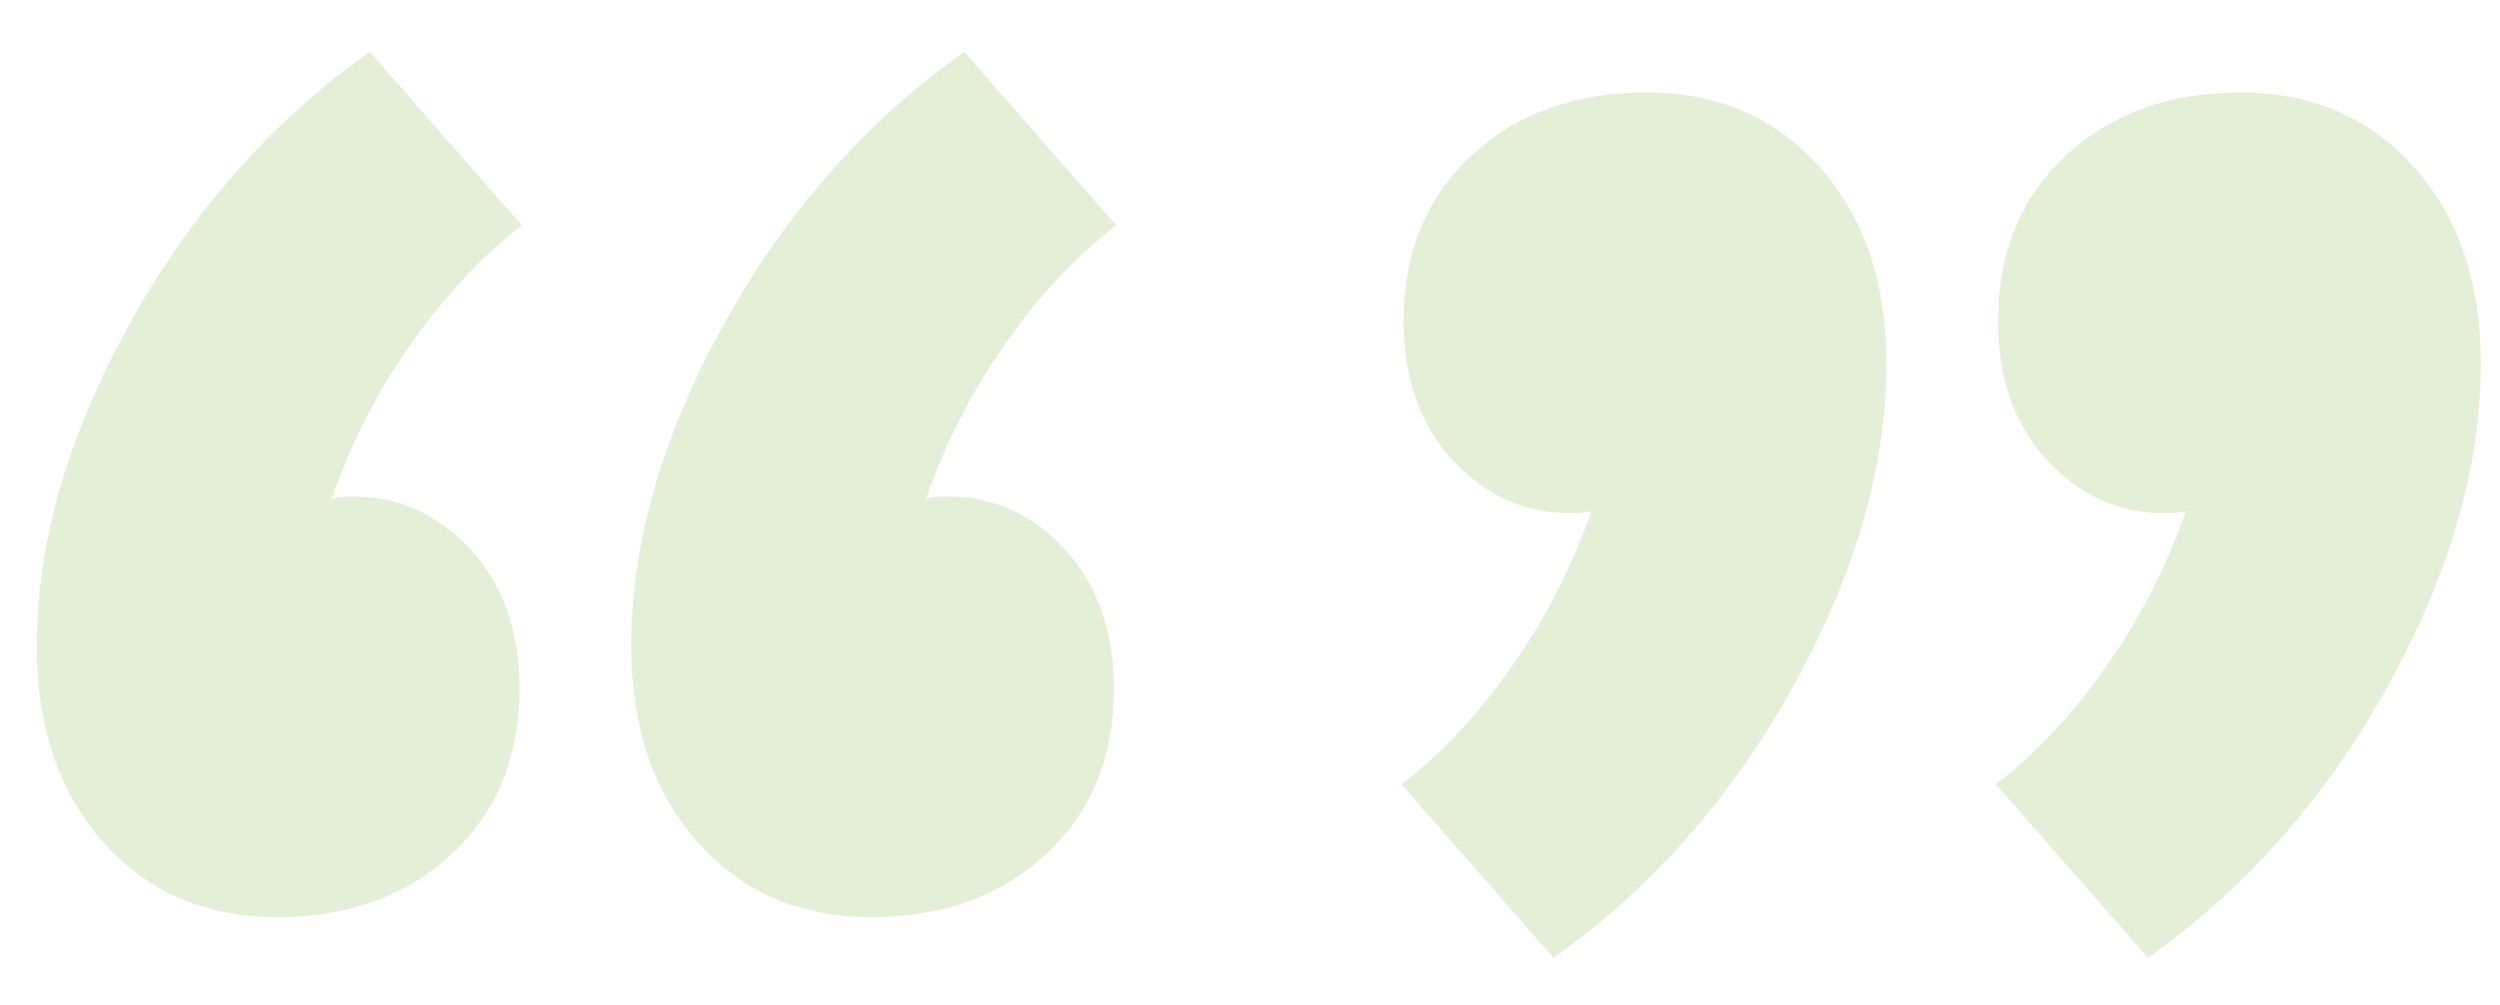
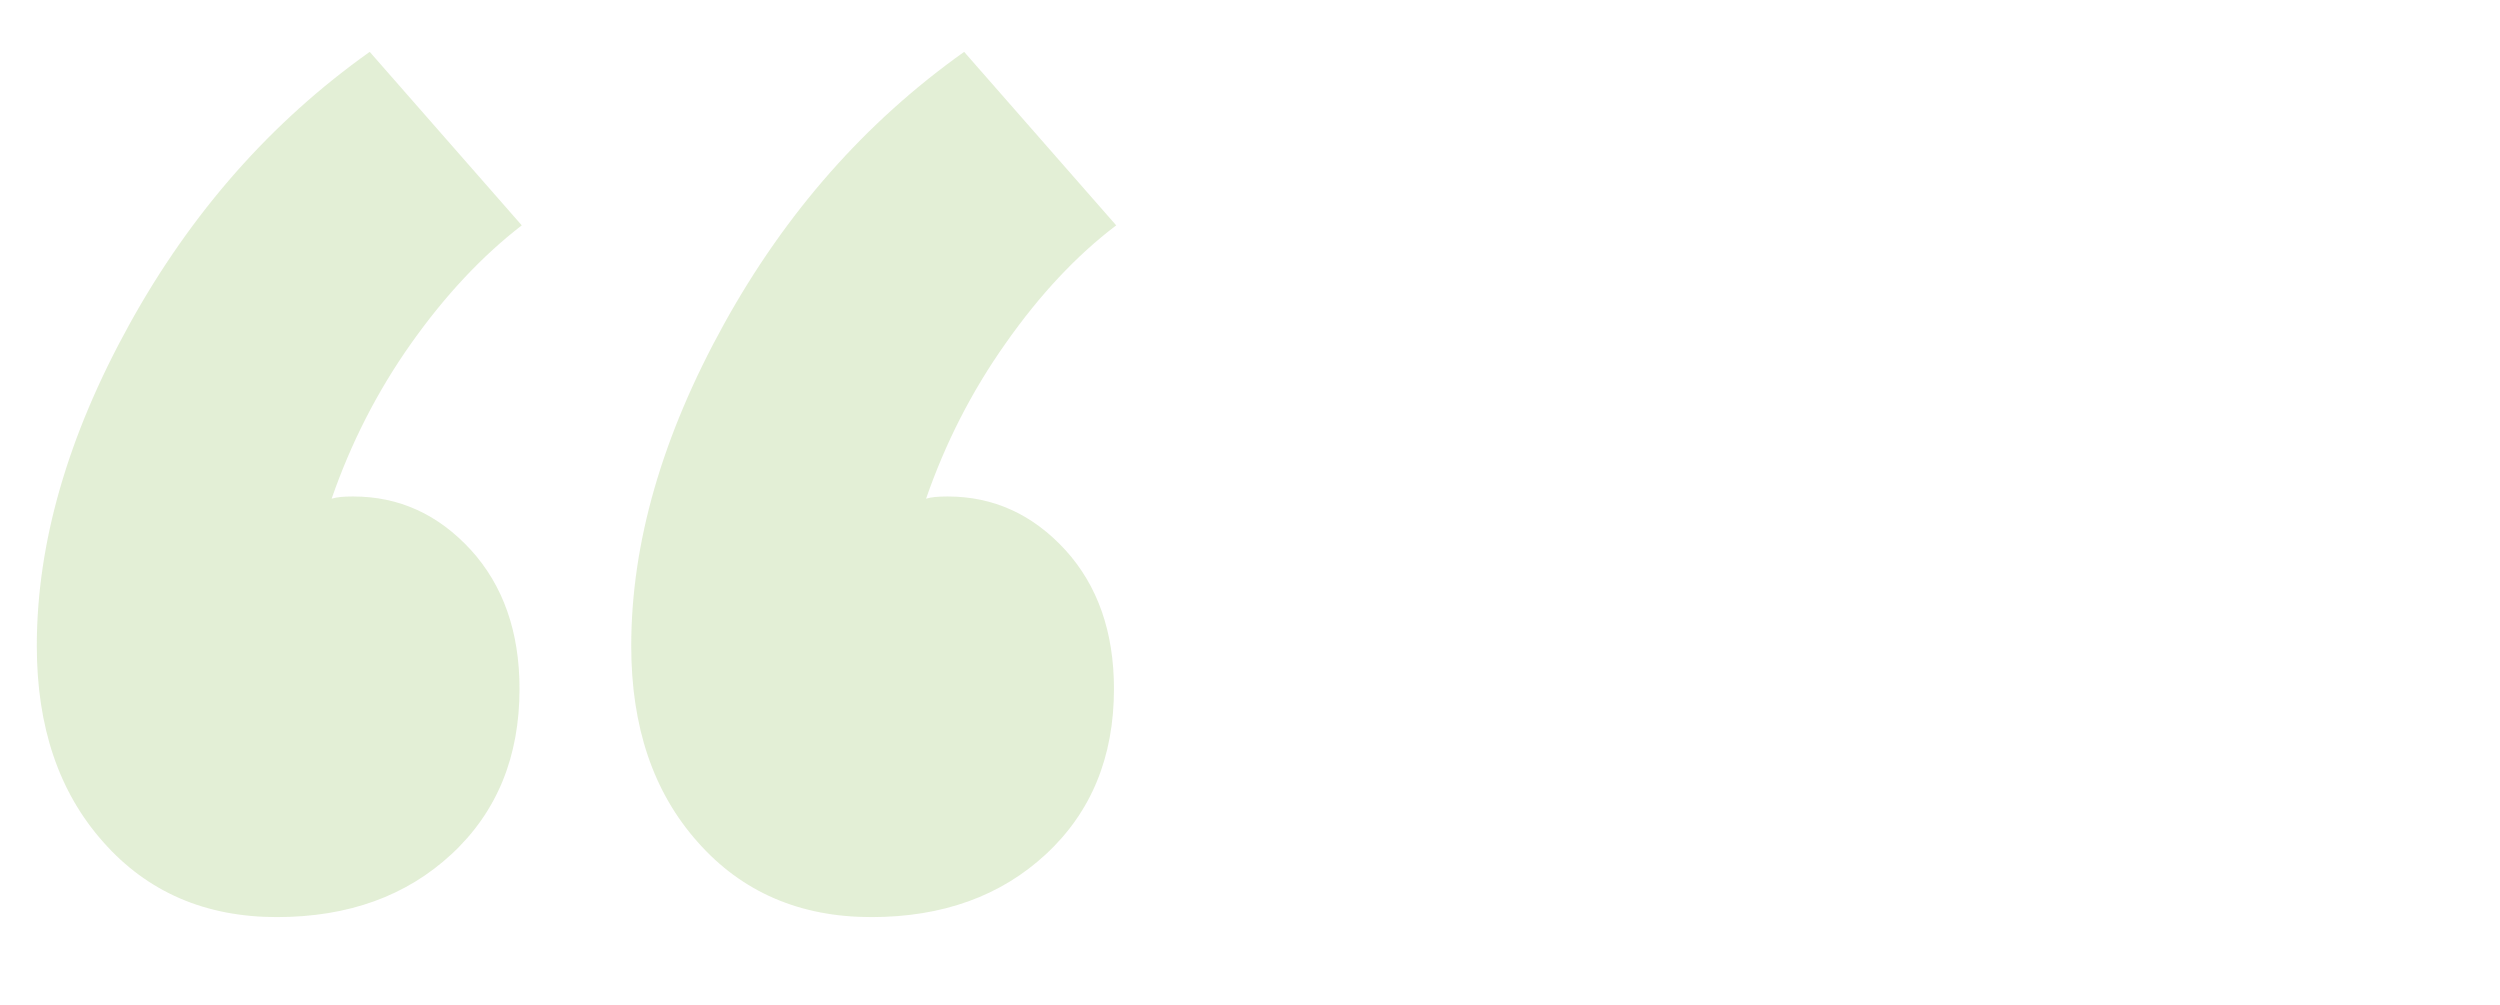
<svg xmlns="http://www.w3.org/2000/svg" version="1.1" id="Layer_1" x="0px" y="0px" viewBox="0 0 781 314" style="enable-background:new 0 0 781 314;" xml:space="preserve">
  <style type="text/css">
	.st0{opacity:0.2;}
	.st1{fill:#74ad32;}
</style>
  <g class="st0">
    <g>
      <path class="st1" d="M128.5,107.2c-10.7,15.1-18.9,31.3-24.9,48.6c1.5-0.5,3.7-0.7,6.7-0.7c14.4,0,26.6,5.6,36.8,16.7    c10.1,11.1,15.2,25.6,15.2,43.4c0,21.3-7.1,38.5-21.2,51.6c-14.1,13.1-32.3,19.7-54.6,19.7s-40.4-7.8-54.2-23.4    c-13.9-15.6-20.8-36-20.8-61.3c0-32.2,9.7-65.7,29-100.6c19.3-34.9,44.3-63.2,75-85l47.5,54.2C150.7,79.9,139.2,92.1,128.5,107.2z     M332.8,171.8c10.1,11.1,15.2,25.6,15.2,43.4c0,21.3-7.1,38.5-21.2,51.6c-14.1,13.1-32.3,19.7-54.6,19.7s-40.4-7.8-54.2-23.4    c-13.9-15.6-20.8-36-20.8-61.3c0-32.2,9.7-65.7,29-100.6c19.3-34.9,44.3-63.2,75-85l47.5,54.2c-12.4,9.4-23.9,21.7-34.5,36.8    c-10.7,15.1-18.9,31.3-24.9,48.6c1.5-0.5,3.7-0.7,6.7-0.7C310.4,155.1,322.6,160.7,332.8,171.8z" />
-       <path class="st1" d="M568.5,52.3c13.9,15.6,20.8,36,20.8,61.3c0,32.2-9.7,65.7-29,100.6c-19.3,34.9-44.3,63.3-75,85L437.8,245    c12.4-9.4,23.9-21.7,34.5-36.8c10.6-15.1,18.9-31.3,24.9-48.6c-1.5,0.5-3.7,0.7-6.7,0.7c-14.4,0-26.6-5.6-36.8-16.7    c-10.2-11.1-15.2-25.6-15.2-43.4c0-21.3,7.1-38.5,21.2-51.6c14.1-13.1,32.3-19.7,54.6-19.7C536.6,28.9,554.7,36.7,568.5,52.3z     M754.2,52.3c13.9,15.6,20.8,36,20.8,61.3c0,32.2-9.7,65.7-29,100.6c-19.3,34.9-44.3,63.3-75,85L623.5,245    c12.4-9.4,23.9-21.7,34.5-36.8c10.6-15.1,18.9-31.3,24.9-48.6c-1.5,0.5-3.7,0.7-6.7,0.7c-14.4,0-26.6-5.6-36.8-16.7    c-10.2-11.1-15.2-25.6-15.2-43.4c0-21.3,7.1-38.5,21.2-51.6c14.1-13.1,32.3-19.7,54.6-19.7C722.3,28.9,740.3,36.7,754.2,52.3z" />
    </g>
  </g>
</svg>